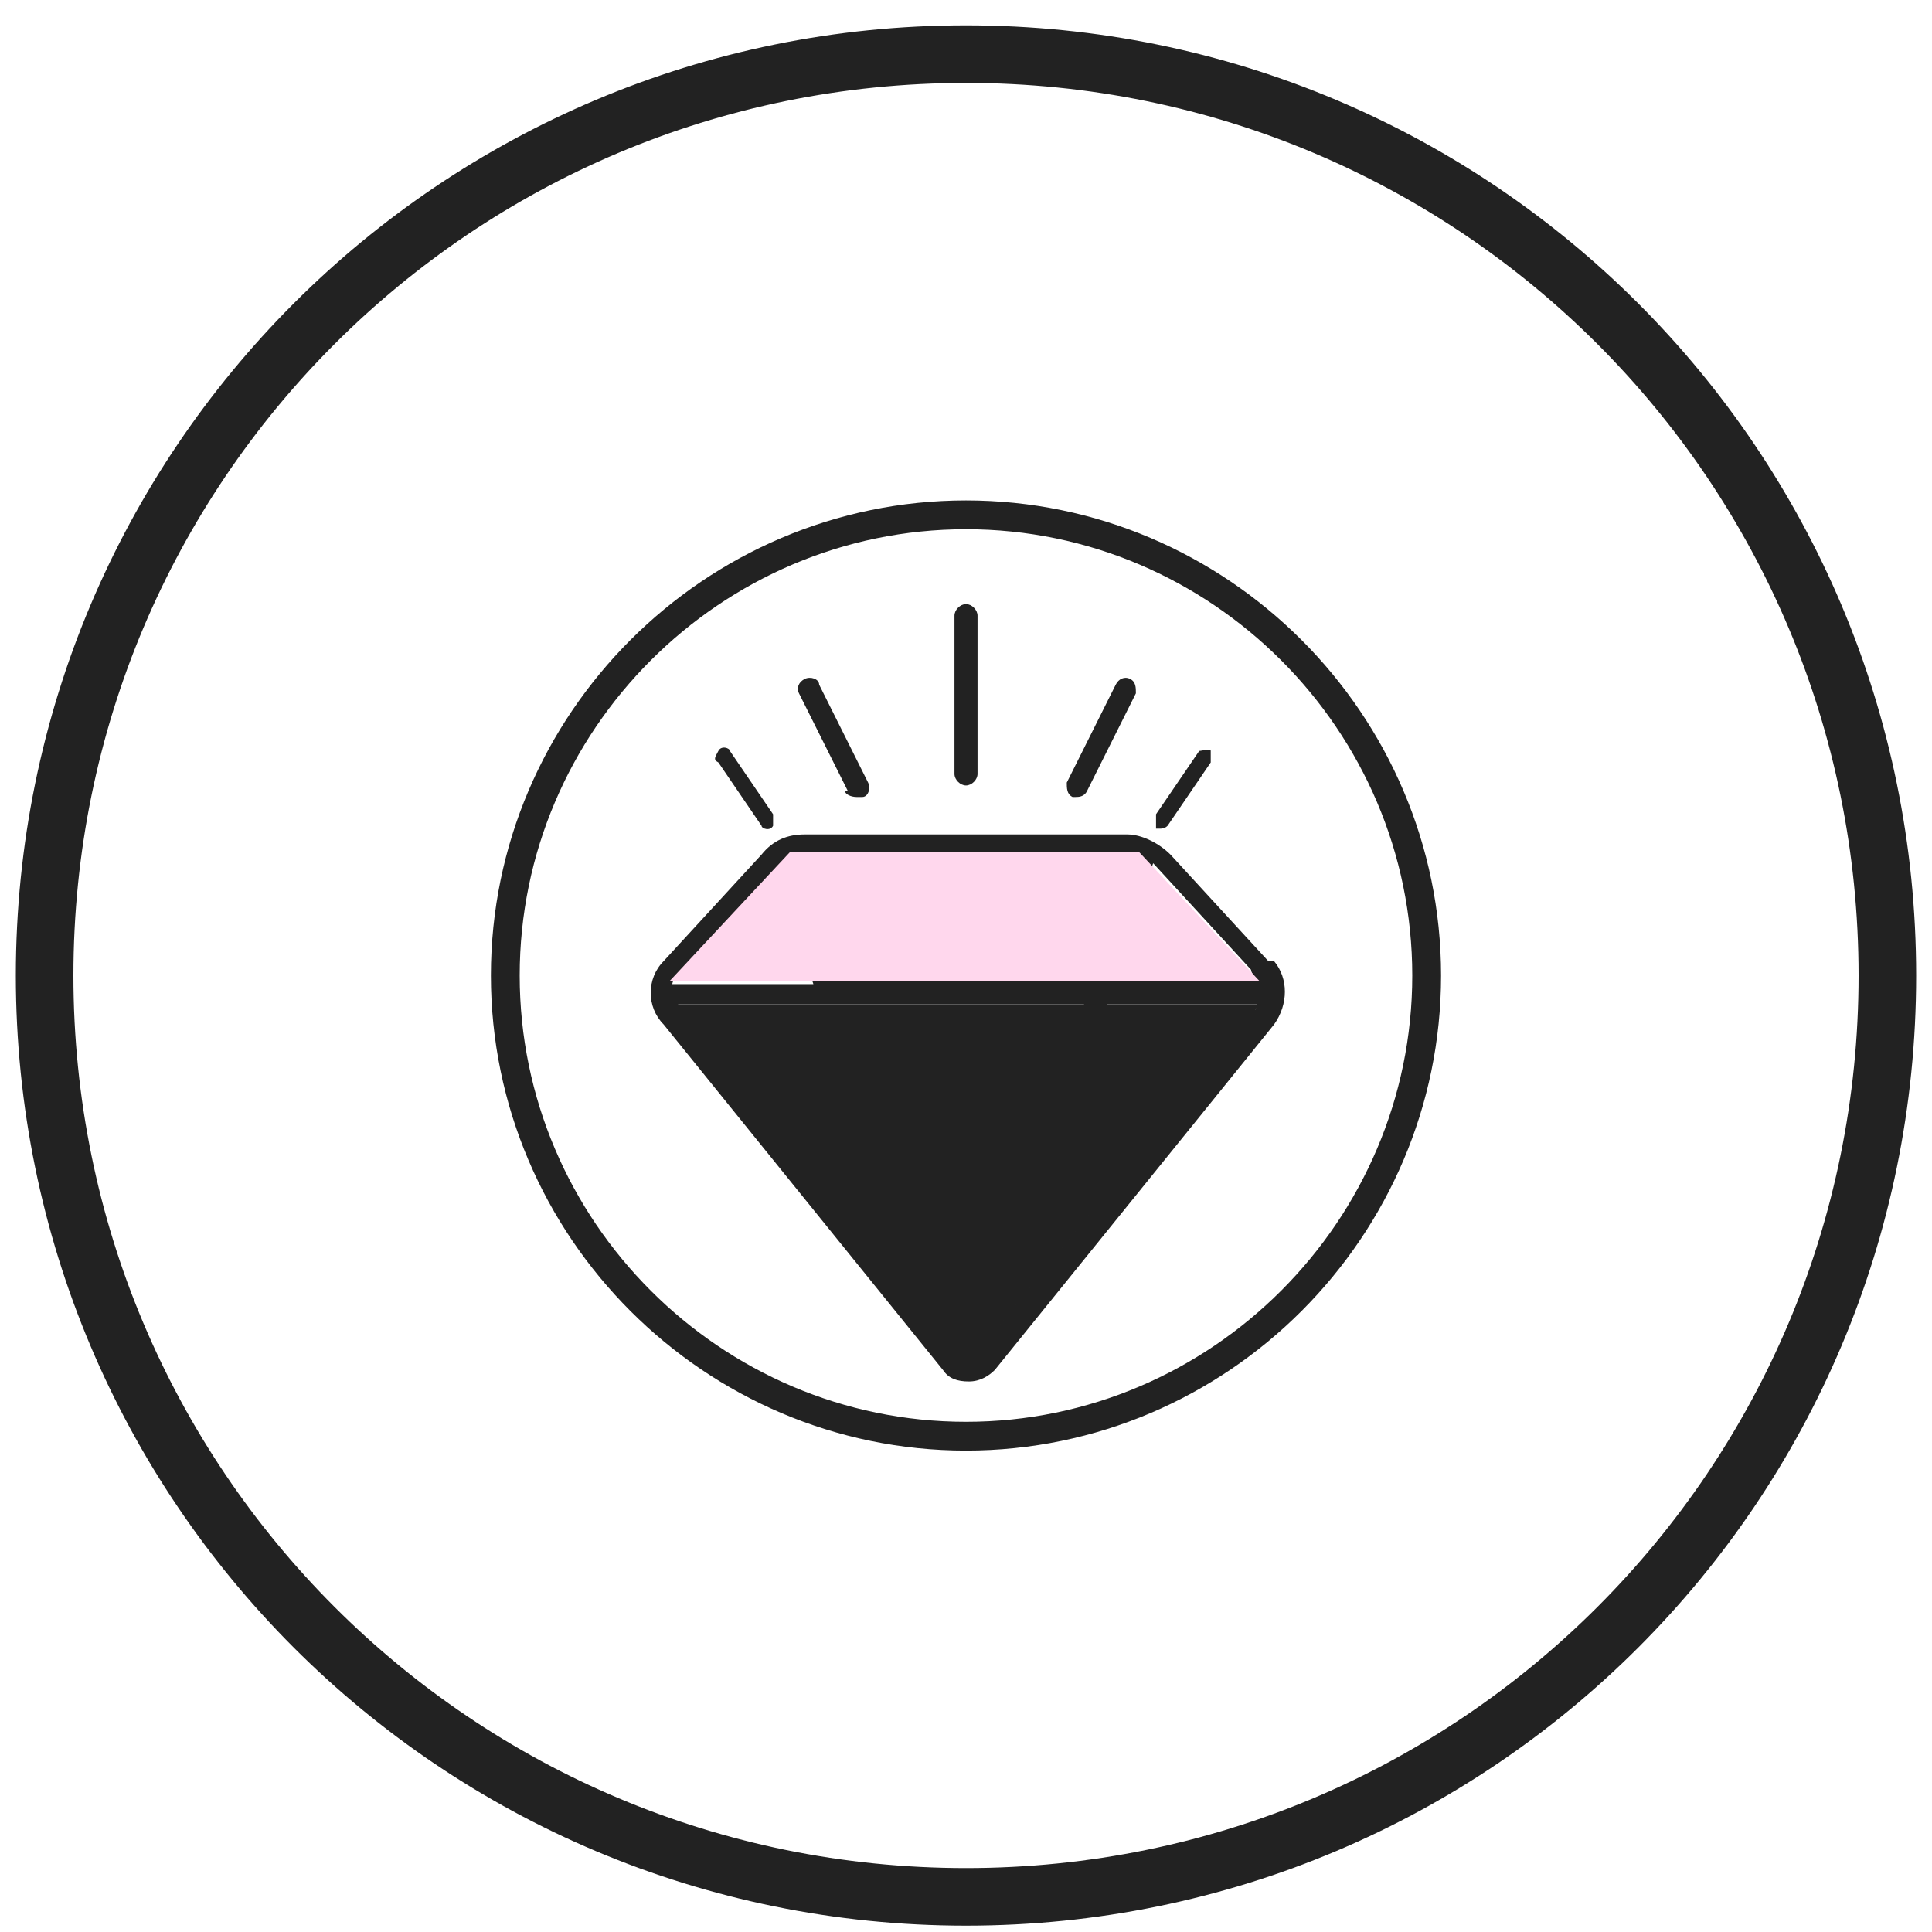
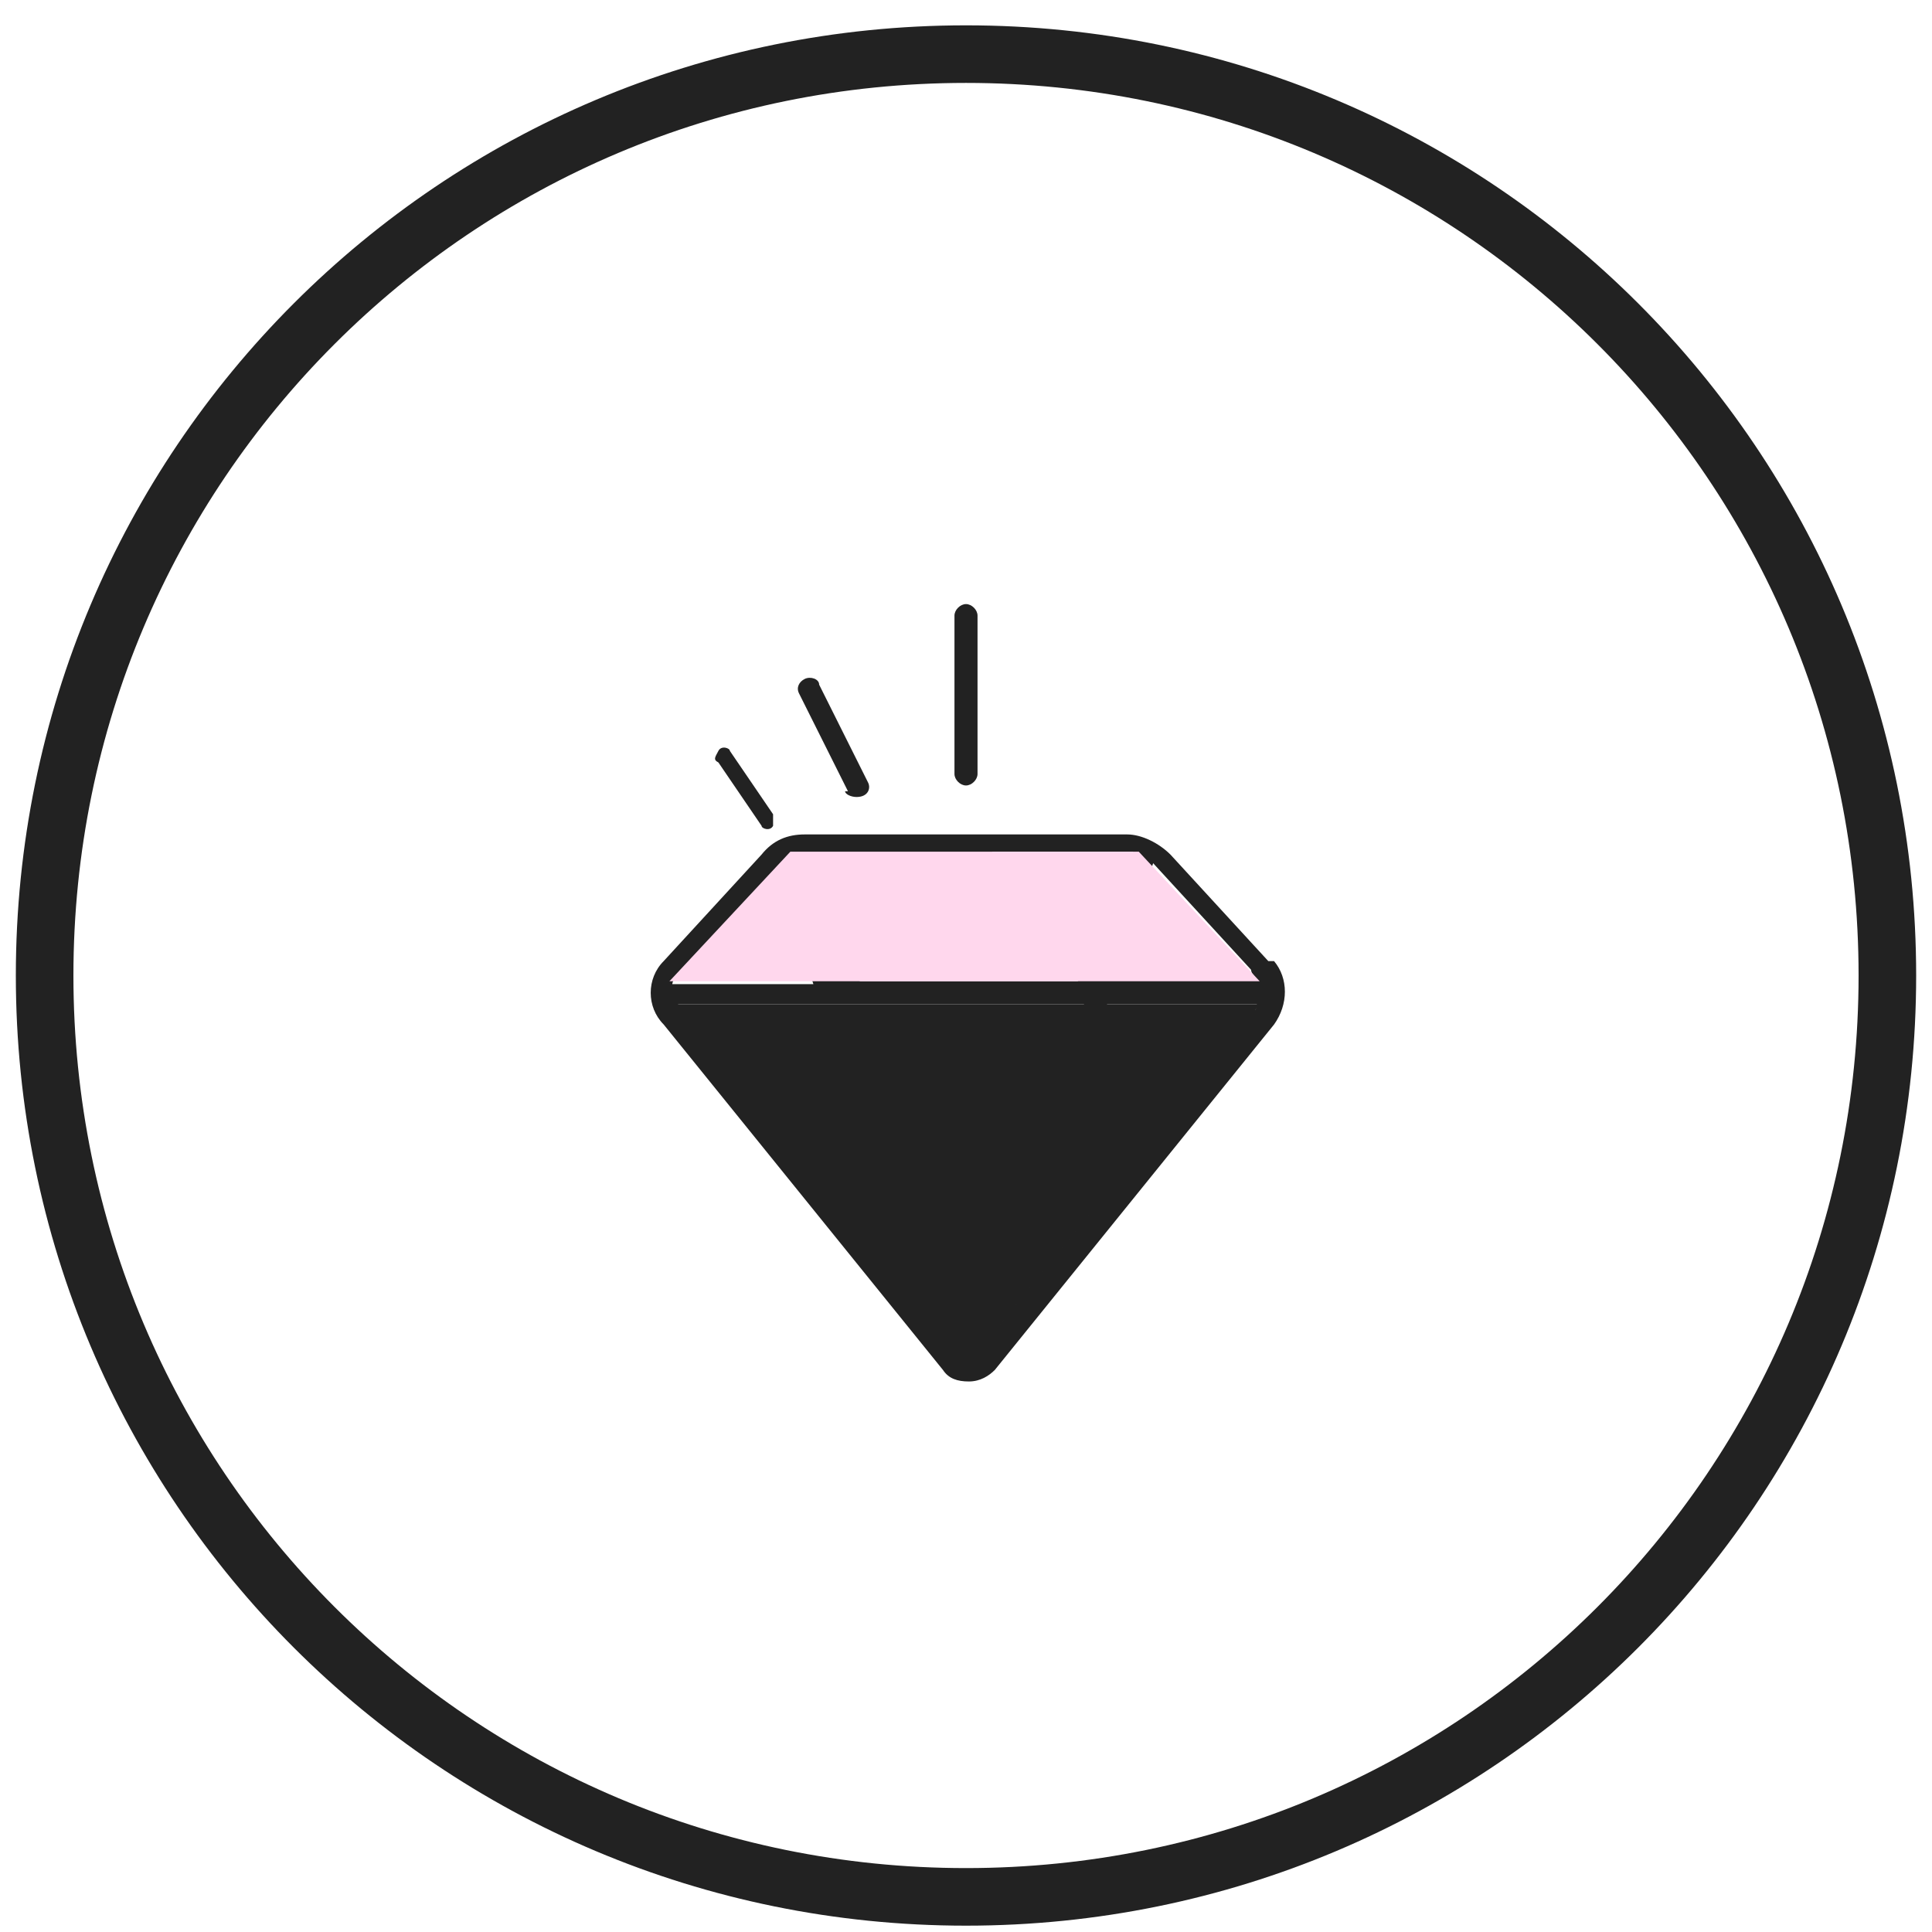
<svg xmlns="http://www.w3.org/2000/svg" width="61" height="61" viewBox="0 0 61 61" fill="none">
  <g clip-path="url(#clip0_1_1824)">
    <g clip-path="url(#clip1_1_1824)">
      <path d="M30.5 59.891C46.591 59.891 59.591 46.891 59.591 30.8C59.591 14.709 46.591 1.709 30.5 1.709C14.409 1.709 1.409 14.709 1.409 30.8C1.409 46.891 14.409 59.891 30.5 59.891Z" stroke="#222222" stroke-width="1.818" />
-       <path d="M30.5 45.346C38.5 45.346 45.045 38.8 45.045 30.8C45.045 22.8 38.5 16.255 30.5 16.255C22.5 16.255 15.954 22.8 15.954 30.8C15.954 38.8 22.5 45.346 30.5 45.346Z" stroke="#222222" stroke-width="0.909" stroke-miterlimit="10" />
      <path d="M40.045 30.346L36.955 26.982C36.591 26.618 36.045 26.346 35.591 26.346H25.409C24.864 26.346 24.409 26.527 24.045 26.982L20.954 30.346C20.409 30.891 20.409 31.8 20.954 32.346L29.773 43.255C29.954 43.528 30.227 43.618 30.591 43.618C30.954 43.618 31.227 43.437 31.409 43.255L40.227 32.346C40.682 31.709 40.682 30.891 40.227 30.346H40.045ZM35.773 27.073L34.955 29.437C34.955 29.618 34.955 29.8 35.136 29.891C35.136 29.891 35.136 29.891 35.227 29.891C35.409 29.891 35.5 29.8 35.591 29.618L36.409 27.255L39.5 30.618C39.5 30.618 39.5 30.709 39.591 30.8H34.864L31.318 26.891H35.591C35.591 26.891 35.682 26.891 35.773 26.891V27.073ZM33.955 30.982H27.136L30.591 27.255L34.045 30.982H33.955ZM29.682 27.073L26.409 30.618L25.227 27.073C25.227 27.073 25.318 27.073 25.409 27.073H29.682ZM24.5 27.527L25.682 31.073H21.227C21.227 31.073 21.227 30.982 21.318 30.891L24.409 27.527H24.5ZM21.318 31.709H34.227L30.5 42.528L27.227 32.891C27.227 32.709 26.954 32.618 26.773 32.709C26.591 32.709 26.5 32.982 26.591 33.164L29.591 41.891L21.5 31.891L21.409 31.709H21.318ZM31.5 41.891L34.955 31.709H39.682C39.682 31.709 39.682 31.891 39.591 31.891L31.5 41.891Z" fill="#222222" />
      <path d="M21.227 31.709L30.5 43.164L39.773 31.709H21.227Z" fill="#222222" />
      <path d="M21.136 30.982H39.773L35.955 26.891H24.954L21.136 30.982Z" fill="#FFD7ED" />
      <path d="M30.5 24.8C30.682 24.8 30.864 24.618 30.864 24.437V19.437C30.864 19.255 30.682 19.073 30.5 19.073C30.318 19.073 30.136 19.255 30.136 19.437V24.437C30.136 24.618 30.318 24.8 30.5 24.8Z" fill="#222222" />
-       <path d="M26.682 24.982C26.682 25.073 26.864 25.164 27.045 25.164C27.227 25.164 27.136 25.164 27.227 25.164C27.409 25.164 27.5 24.891 27.409 24.709L25.864 21.618C25.864 21.436 25.591 21.346 25.409 21.436C25.227 21.527 25.136 21.709 25.227 21.891L26.773 24.982H26.682Z" fill="#222222" />
-       <path d="M33.773 25.164C33.773 25.164 33.864 25.164 33.955 25.164C34.045 25.164 34.227 25.164 34.318 24.982L35.864 21.891C35.864 21.709 35.864 21.527 35.682 21.436C35.5 21.346 35.318 21.436 35.227 21.618L33.682 24.709C33.682 24.891 33.682 25.073 33.864 25.164H33.773Z" fill="#222222" />
-       <path d="M36.5 26.164C36.5 26.164 36.5 26.164 36.591 26.164C36.682 26.164 36.773 26.164 36.864 26.073L38.227 24.073C38.227 23.982 38.227 23.8 38.227 23.709C38.227 23.619 37.955 23.709 37.864 23.709L36.5 25.709C36.5 25.8 36.5 25.982 36.5 26.073V26.164Z" fill="#222222" />
+       <path d="M26.682 24.982C26.682 25.073 26.864 25.164 27.045 25.164C27.409 25.164 27.5 24.891 27.409 24.709L25.864 21.618C25.864 21.436 25.591 21.346 25.409 21.436C25.227 21.527 25.136 21.709 25.227 21.891L26.773 24.982H26.682Z" fill="#222222" />
      <path d="M24.409 25.982C24.409 25.982 24.409 25.8 24.409 25.709L23.045 23.709C23.045 23.618 22.773 23.527 22.682 23.709C22.591 23.891 22.5 23.982 22.682 24.073L24.045 26.073C24.045 26.164 24.318 26.255 24.409 26.073V25.982Z" fill="#222222" />
    </g>
  </g>
  <defs>
    <clipPath id="clip0_1_1824">
      <rect width="60" height="60" fill="white" transform="translate(0.5 0.8)" />
    </clipPath>
    <clipPath id="clip1_1_1824">
      <rect width="60" height="60" fill="white" transform="translate(0.5 0.8)" />
    </clipPath>
  </defs>
</svg>